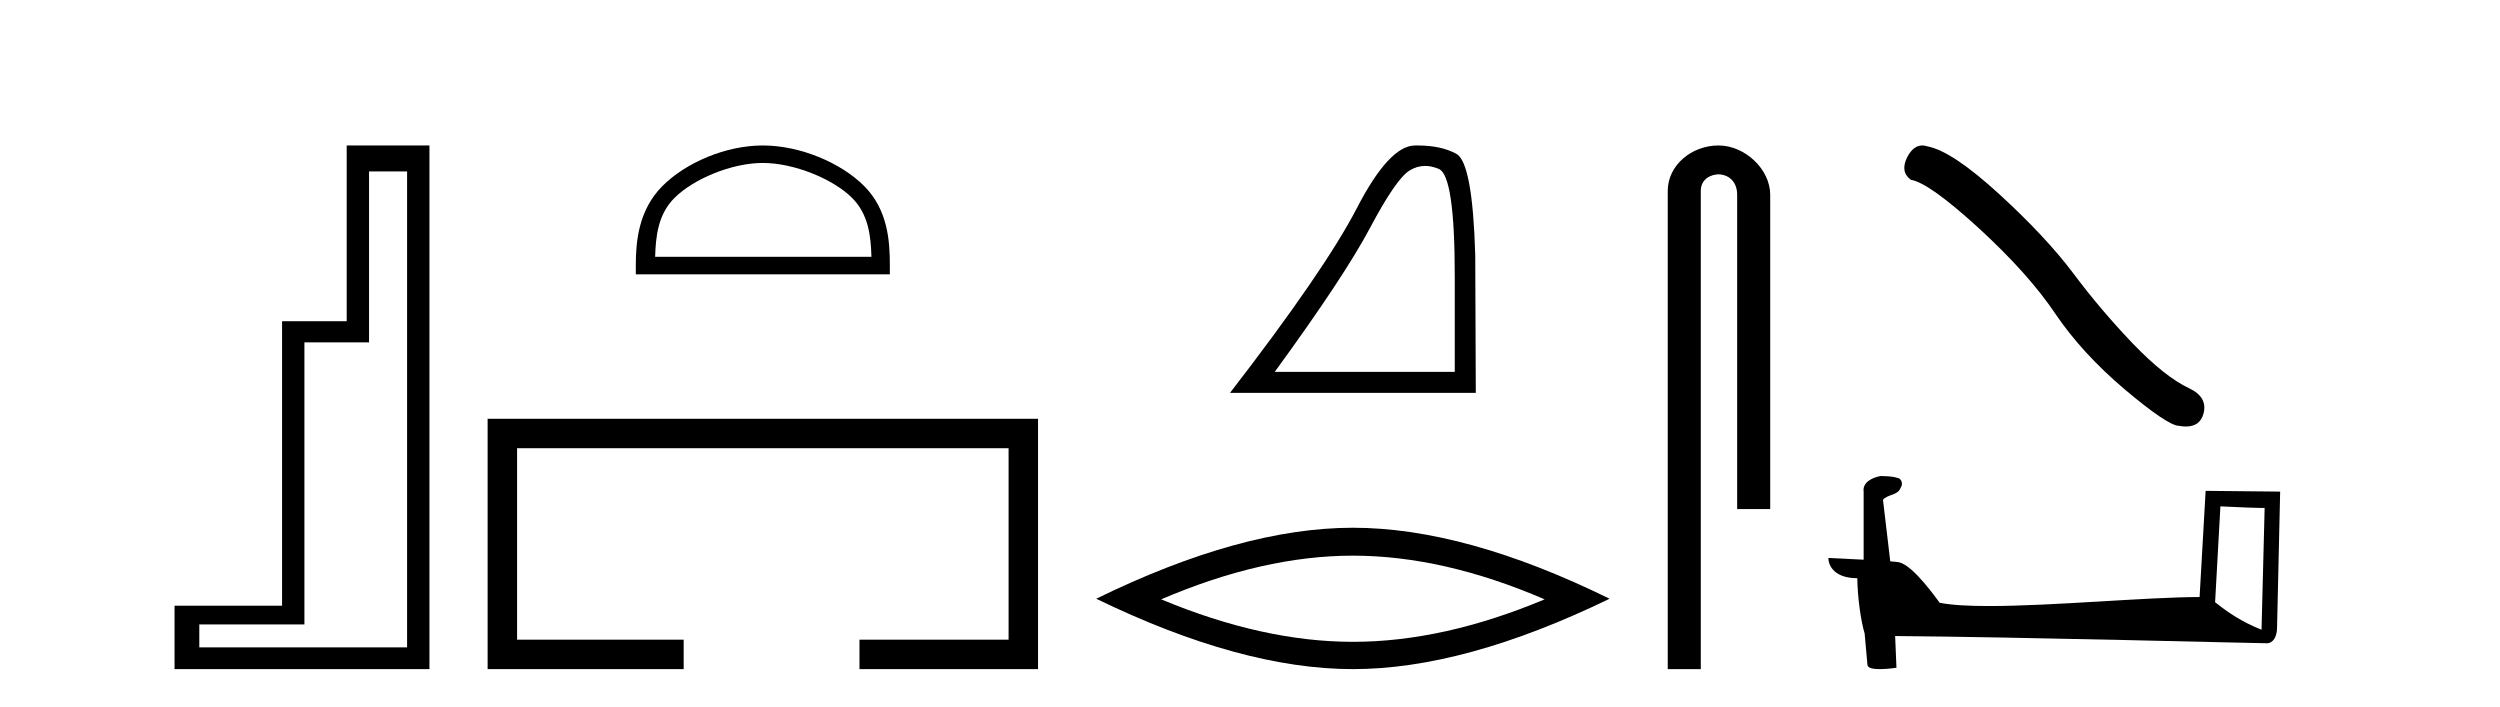
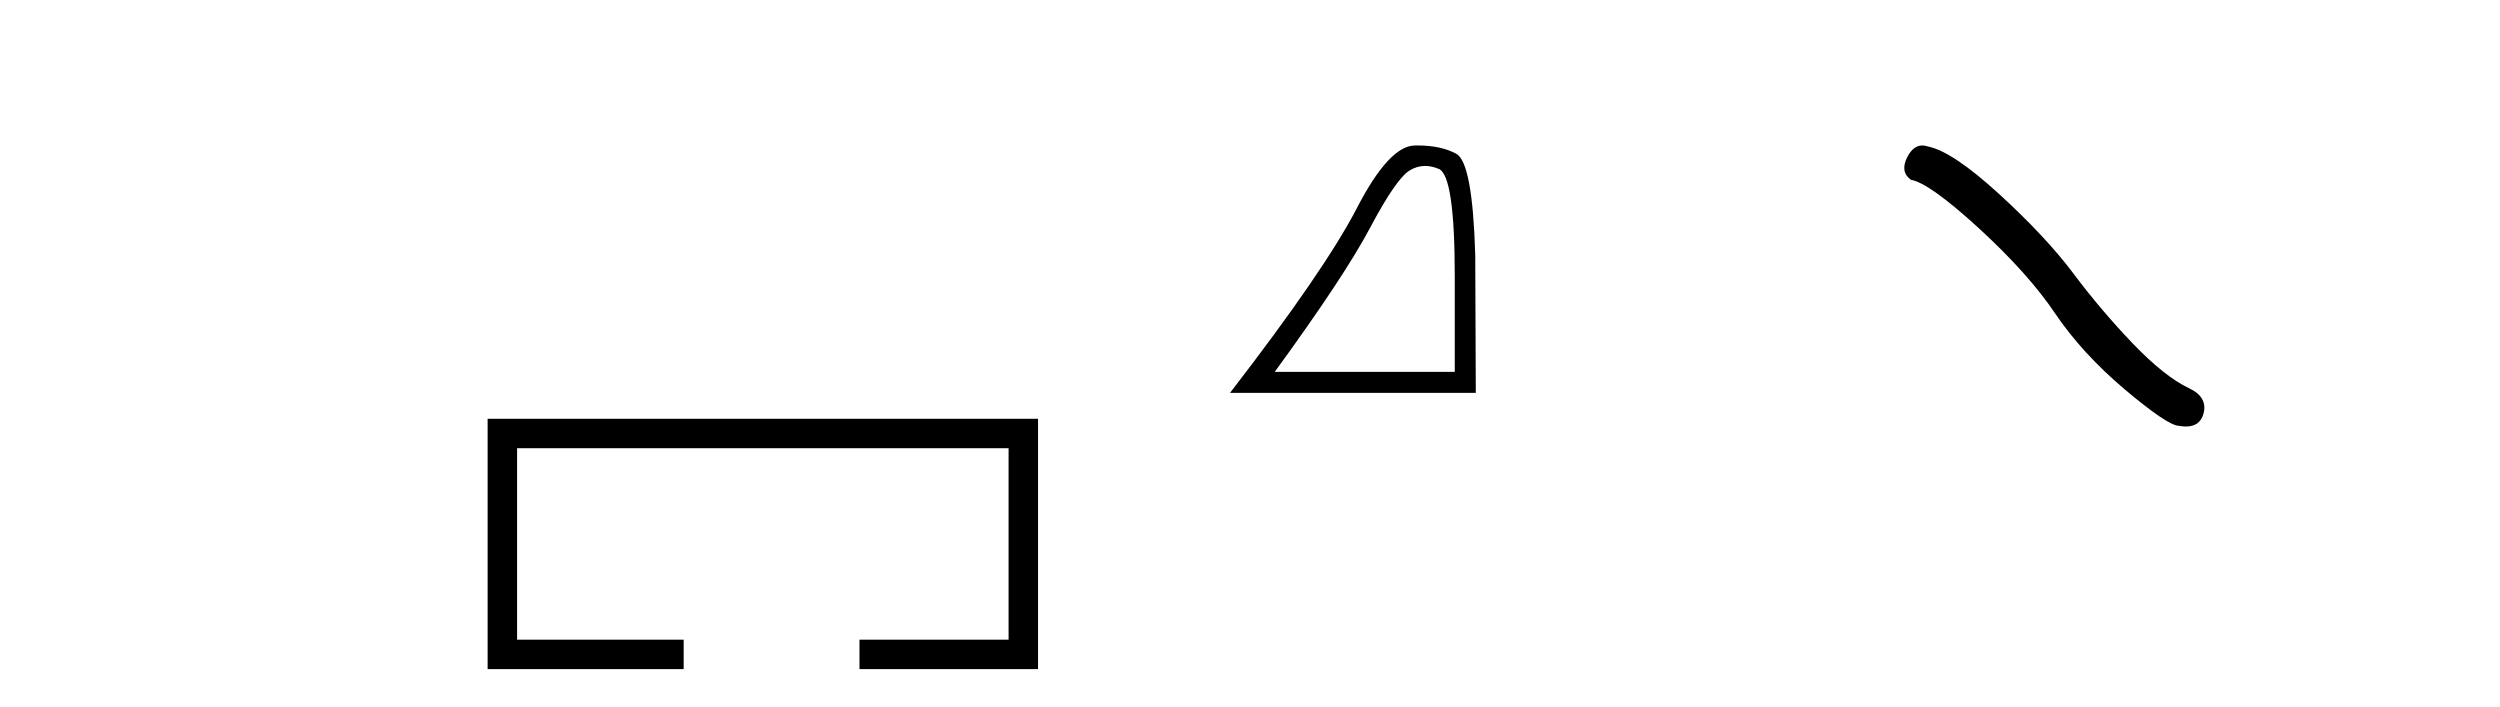
<svg xmlns="http://www.w3.org/2000/svg" width="145.0" height="41.0">
-   <path d="M 23.611 9.943 L 23.611 37.548 L 11.56 37.548 L 11.56 36.217 L 17.656 36.217 L 17.656 19.857 L 21.404 19.857 L 21.404 9.943 ZM 20.108 8.437 L 20.108 18.631 L 16.36 18.631 L 16.36 35.131 L 10.124 35.131 L 10.124 38.809 L 24.908 38.809 L 24.908 8.437 Z" style="fill:#000000;stroke:none" />
-   <path d="M 44.244 9.451 C 46.057 9.451 48.325 10.382 49.423 11.48 C 50.383 12.44 50.509 13.713 50.544 14.896 L 37.998 14.896 C 38.034 13.713 38.159 12.44 39.119 11.48 C 40.217 10.382 42.432 9.451 44.244 9.451 ZM 44.244 8.437 C 42.094 8.437 39.781 9.43 38.425 10.786 C 37.035 12.176 36.877 14.007 36.877 15.377 L 36.877 15.911 L 51.611 15.911 L 51.611 15.377 C 51.611 14.007 51.507 12.176 50.117 10.786 C 48.761 9.43 46.394 8.437 44.244 8.437 Z" style="fill:#000000;stroke:none" />
  <path d="M 28.282 24.289 L 28.282 38.809 L 39.653 38.809 L 39.653 37.101 L 29.991 37.101 L 29.991 25.997 L 58.498 25.997 L 58.498 37.101 L 49.85 37.101 L 49.85 38.809 L 60.206 38.809 L 60.206 24.289 Z" style="fill:#000000;stroke:none" />
  <path d="M 82.659 9.624 Q 83.042 9.624 83.454 9.799 Q 84.376 10.189 84.376 16.004 L 84.376 21.569 L 73.934 21.569 Q 77.967 16.036 79.468 13.206 Q 80.969 10.377 81.75 9.892 Q 82.183 9.624 82.659 9.624 ZM 82.215 8.437 Q 82.132 8.437 82.047 8.439 Q 80.562 8.47 78.702 12.065 Q 76.842 15.66 71.34 22.788 L 85.596 22.788 L 85.564 14.785 Q 85.408 9.439 84.47 8.923 Q 83.586 8.437 82.215 8.437 Z" style="fill:#000000;stroke:none" />
-   <path d="M 78.468 32.228 Q 83.711 32.228 89.589 34.762 Q 83.711 37.226 78.468 37.226 Q 73.259 37.226 67.347 34.762 Q 73.259 32.228 78.468 32.228 ZM 78.468 30.609 Q 71.992 30.609 63.581 34.727 Q 71.992 38.809 78.468 38.809 Q 84.943 38.809 93.354 34.727 Q 84.978 30.609 78.468 30.609 Z" style="fill:#000000;stroke:none" />
-   <path d="M 99.674 8.437 C 98.105 8.437 96.729 9.591 96.729 11.072 L 96.729 38.809 L 98.646 38.809 L 98.646 11.072 C 98.646 10.346 99.284 10.111 99.686 10.111 C 100.107 10.111 100.755 10.406 100.755 11.296 L 100.755 29.526 L 102.672 29.526 L 102.672 11.296 C 102.672 9.813 101.203 8.437 99.674 8.437 Z" style="fill:#000000;stroke:none" />
  <path d="M 111.492 8.437 Q 110.975 8.437 110.625 9.103 Q 110.189 9.961 110.829 10.427 Q 111.891 10.601 114.786 13.249 Q 117.666 15.896 119.208 18.194 Q 120.764 20.493 123.237 22.587 Q 125.71 24.668 126.364 24.697 Q 126.591 24.738 126.783 24.738 Q 127.604 24.738 127.805 23.984 Q 128.052 23.038 126.99 22.529 Q 125.579 21.875 123.702 19.925 Q 121.826 17.962 120.24 15.838 Q 118.64 13.714 115.935 11.241 Q 113.229 8.769 111.804 8.492 Q 111.641 8.437 111.492 8.437 Z" style="fill:#000000;stroke:none" />
-   <path d="M 128.783 29.369 C 130.136 29.435 130.883 29.462 131.204 29.462 C 131.269 29.462 131.317 29.461 131.349 29.459 L 131.349 29.459 L 131.169 36.526 C 130.007 36.053 129.291 35.573 128.476 34.929 L 128.783 29.369 ZM 109.135 27.612 C 109.096 27.612 109.068 27.612 109.055 27.614 C 108.608 27.696 108.013 27.968 108.091 28.518 C 108.091 29.832 108.091 31.147 108.091 32.462 C 107.214 32.416 106.314 32.375 106.047 32.362 L 106.047 32.362 C 106.047 32.858 106.448 33.536 107.723 33.536 C 107.737 34.654 107.933 36.023 108.143 36.722 C 108.144 36.721 108.145 36.72 108.147 36.719 L 108.311 38.551 C 108.311 38.754 108.658 38.809 109.037 38.809 C 109.493 38.809 109.995 38.729 109.995 38.729 L 109.918 36.89 L 109.918 36.89 C 117.099 36.946 130.803 37.309 131.483 37.309 C 131.834 37.309 132.069 36.932 132.069 36.408 L 132.249 28.513 L 127.927 28.469 L 127.576 34.627 C 124.444 34.636 119.034 35.15 115.356 35.15 C 114.187 35.15 113.193 35.098 112.503 34.961 C 112.363 34.794 111.014 32.827 110.155 32.613 C 110.088 32.597 109.886 32.578 109.635 32.558 C 109.495 31.368 109.354 30.178 109.213 28.989 C 109.482 28.658 110.079 28.748 110.237 28.289 C 110.4 28.074 110.289 27.714 109.996 27.706 C 109.809 27.631 109.332 27.612 109.135 27.612 Z" style="fill:#000000;stroke:none" />
</svg>